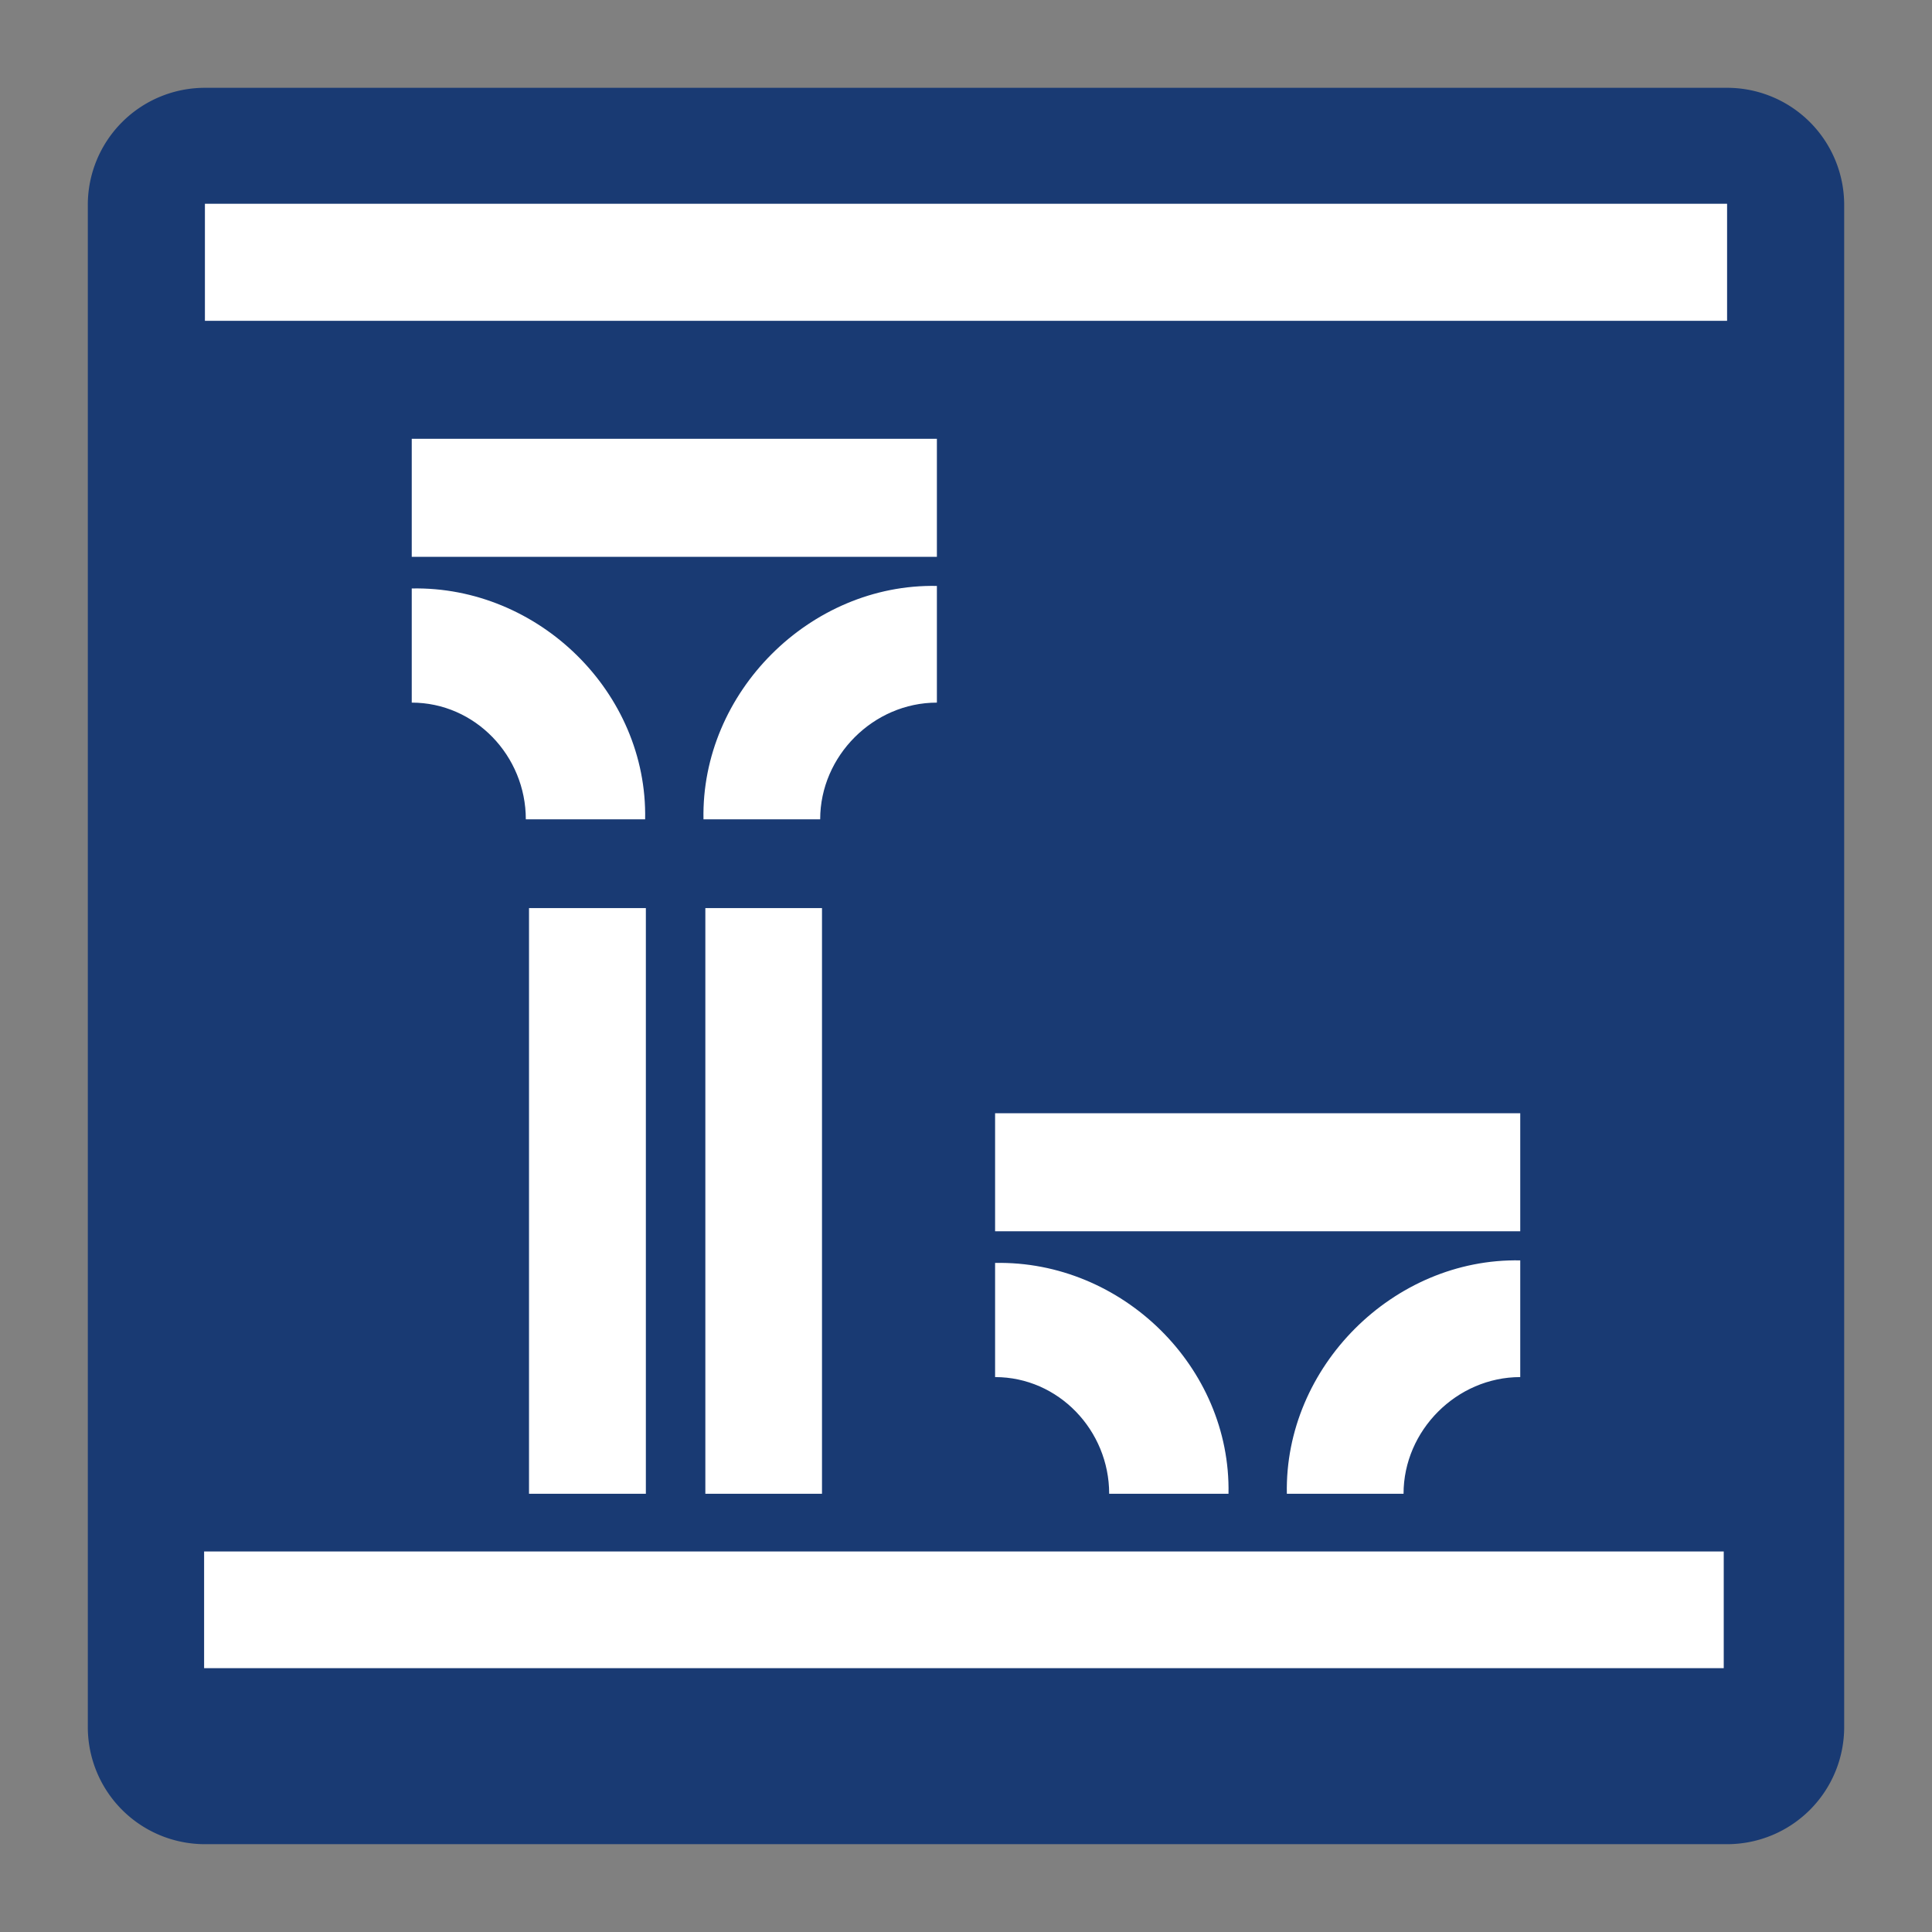
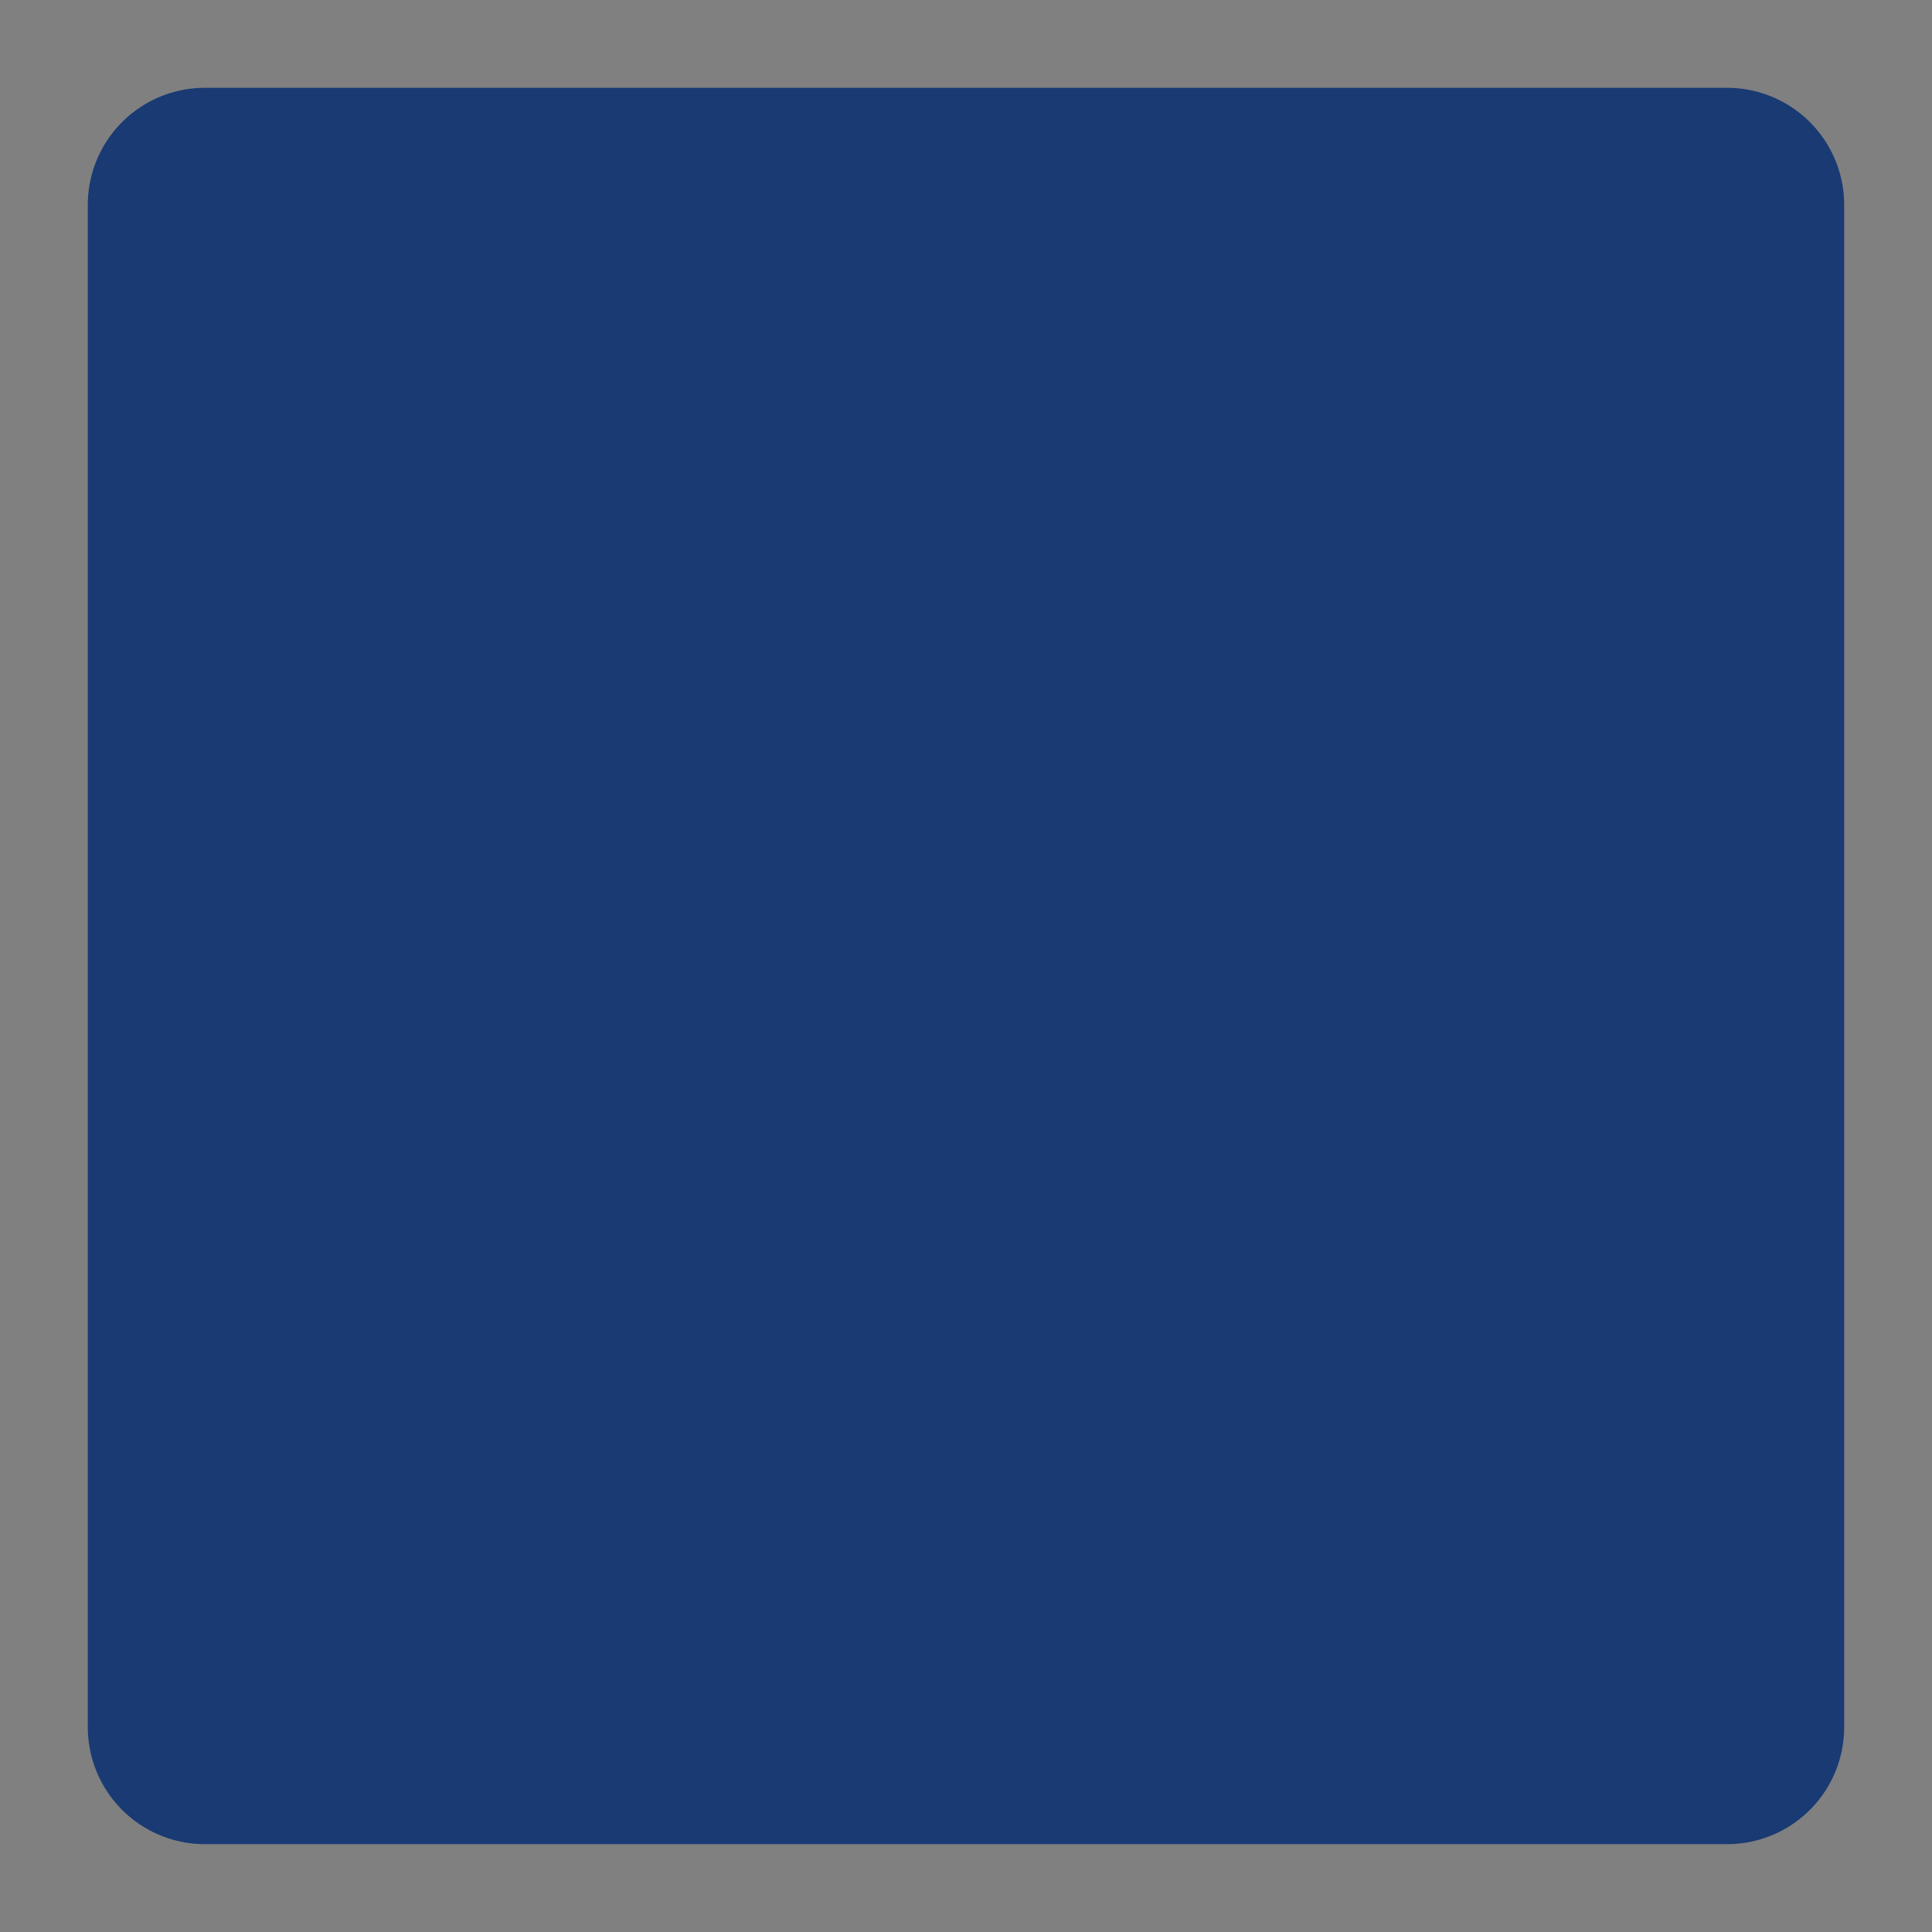
<svg xmlns="http://www.w3.org/2000/svg" width="155.906" height="155.906">
  <rect width="100%" height="100%" fill="#808080" stroke="none" />
  <path fill-rule="evenodd" clip-rule="evenodd" fill="#193A73" d="M7.086 16.535a9.449 9.449 0 0 1 9.449-9.449H139.37a9.448 9.448 0 0 1 9.449 9.449V139.37a9.448 9.448 0 0 1-9.449 9.449H16.536a9.448 9.448 0 0 1-9.449-9.449V16.535z" />
-   <path fill-rule="evenodd" clip-rule="evenodd" fill="#FFF" d="M33.226 35.41h42.378v9.524H33.226zm-16.69-18.969H139.37v9.449H16.536zm16.69 40.258c5.118 0 9.206 4.299 9.206 9.417h9.628c.205-10.236-8.598-18.833-18.834-18.629v9.212zm42.378-9.416c-10.236-.205-19.04 8.598-18.835 18.833h9.417c0-5.118 4.3-9.417 9.418-9.417v-9.416zm4.697 42.553h42.378v9.524H80.301zm0 21.29c5.118 0 9.206 4.299 9.206 9.417h9.629c.205-10.235-8.599-18.834-18.835-18.629v9.212zm42.378-9.417c-10.236-.204-19.039 8.599-18.834 18.834h9.417c0-5.118 4.299-9.417 9.417-9.417v-9.417zm-40.083 23.49H139.1v9.416H16.471v-9.416h56.503" />
-   <path fill="#FFF" d="M56.919 73.28h9.413v47.263h-9.413zm-14.229 0h9.429v47.263H42.69z" />
</svg>